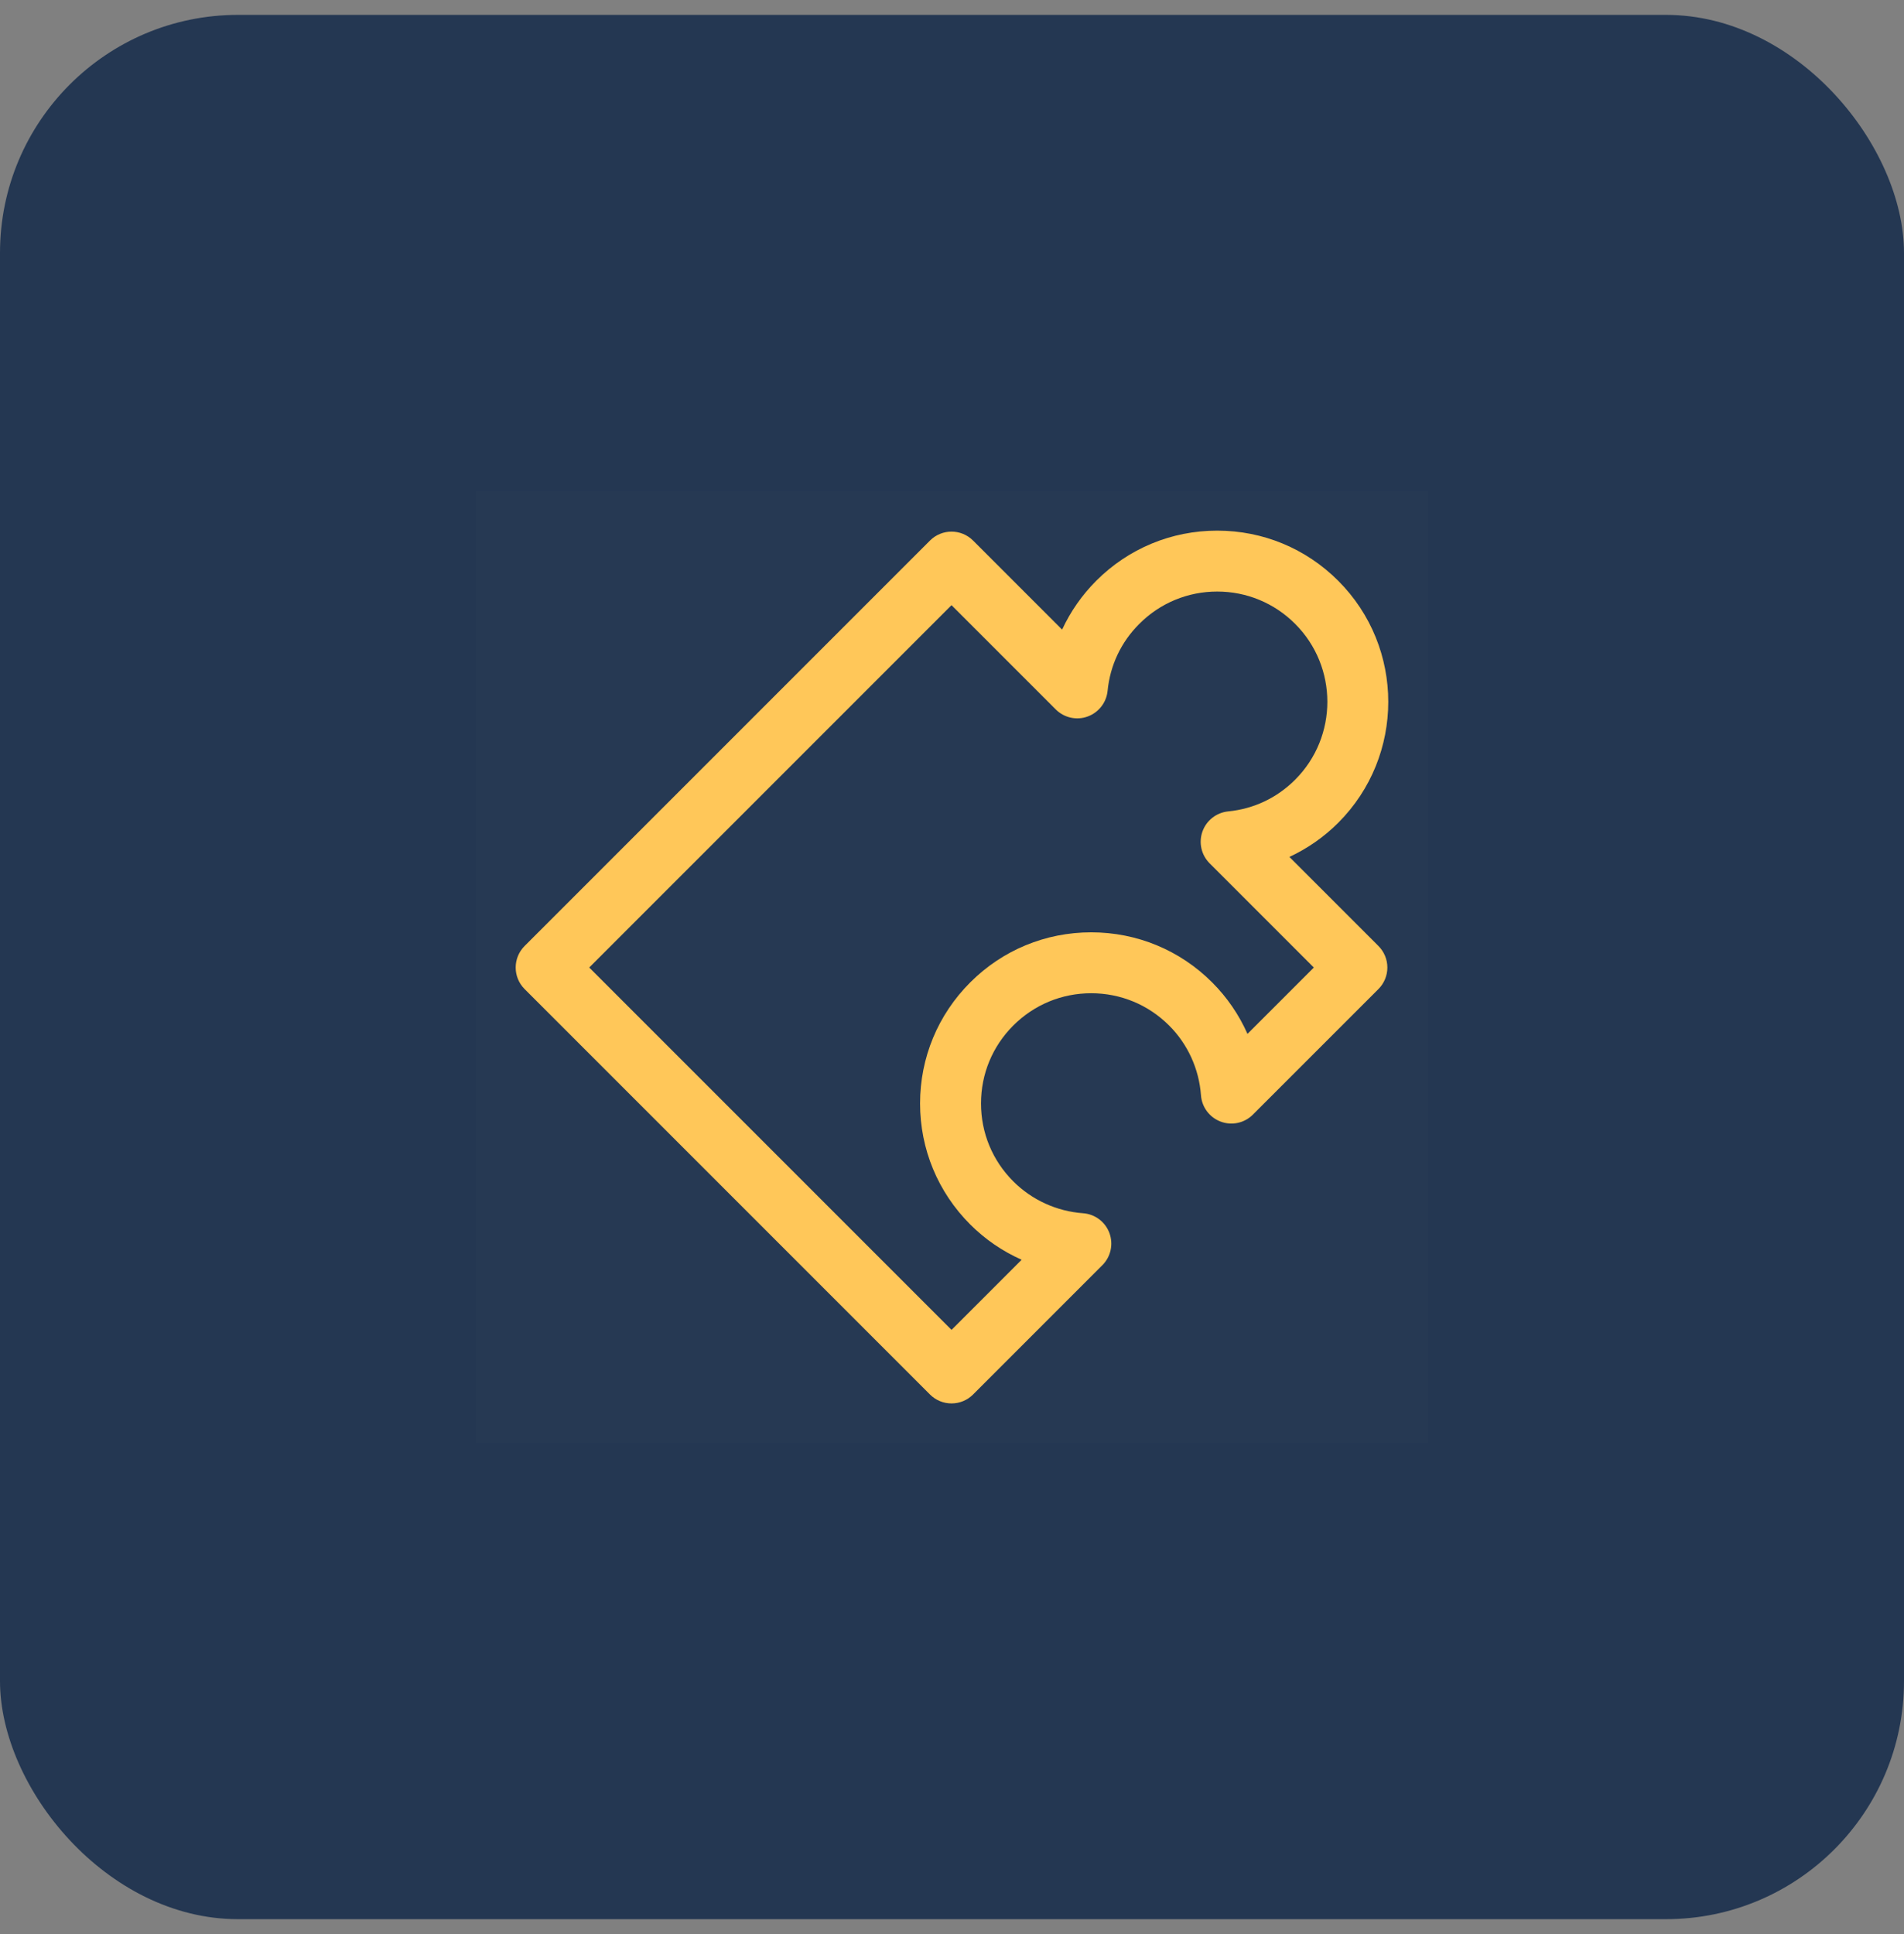
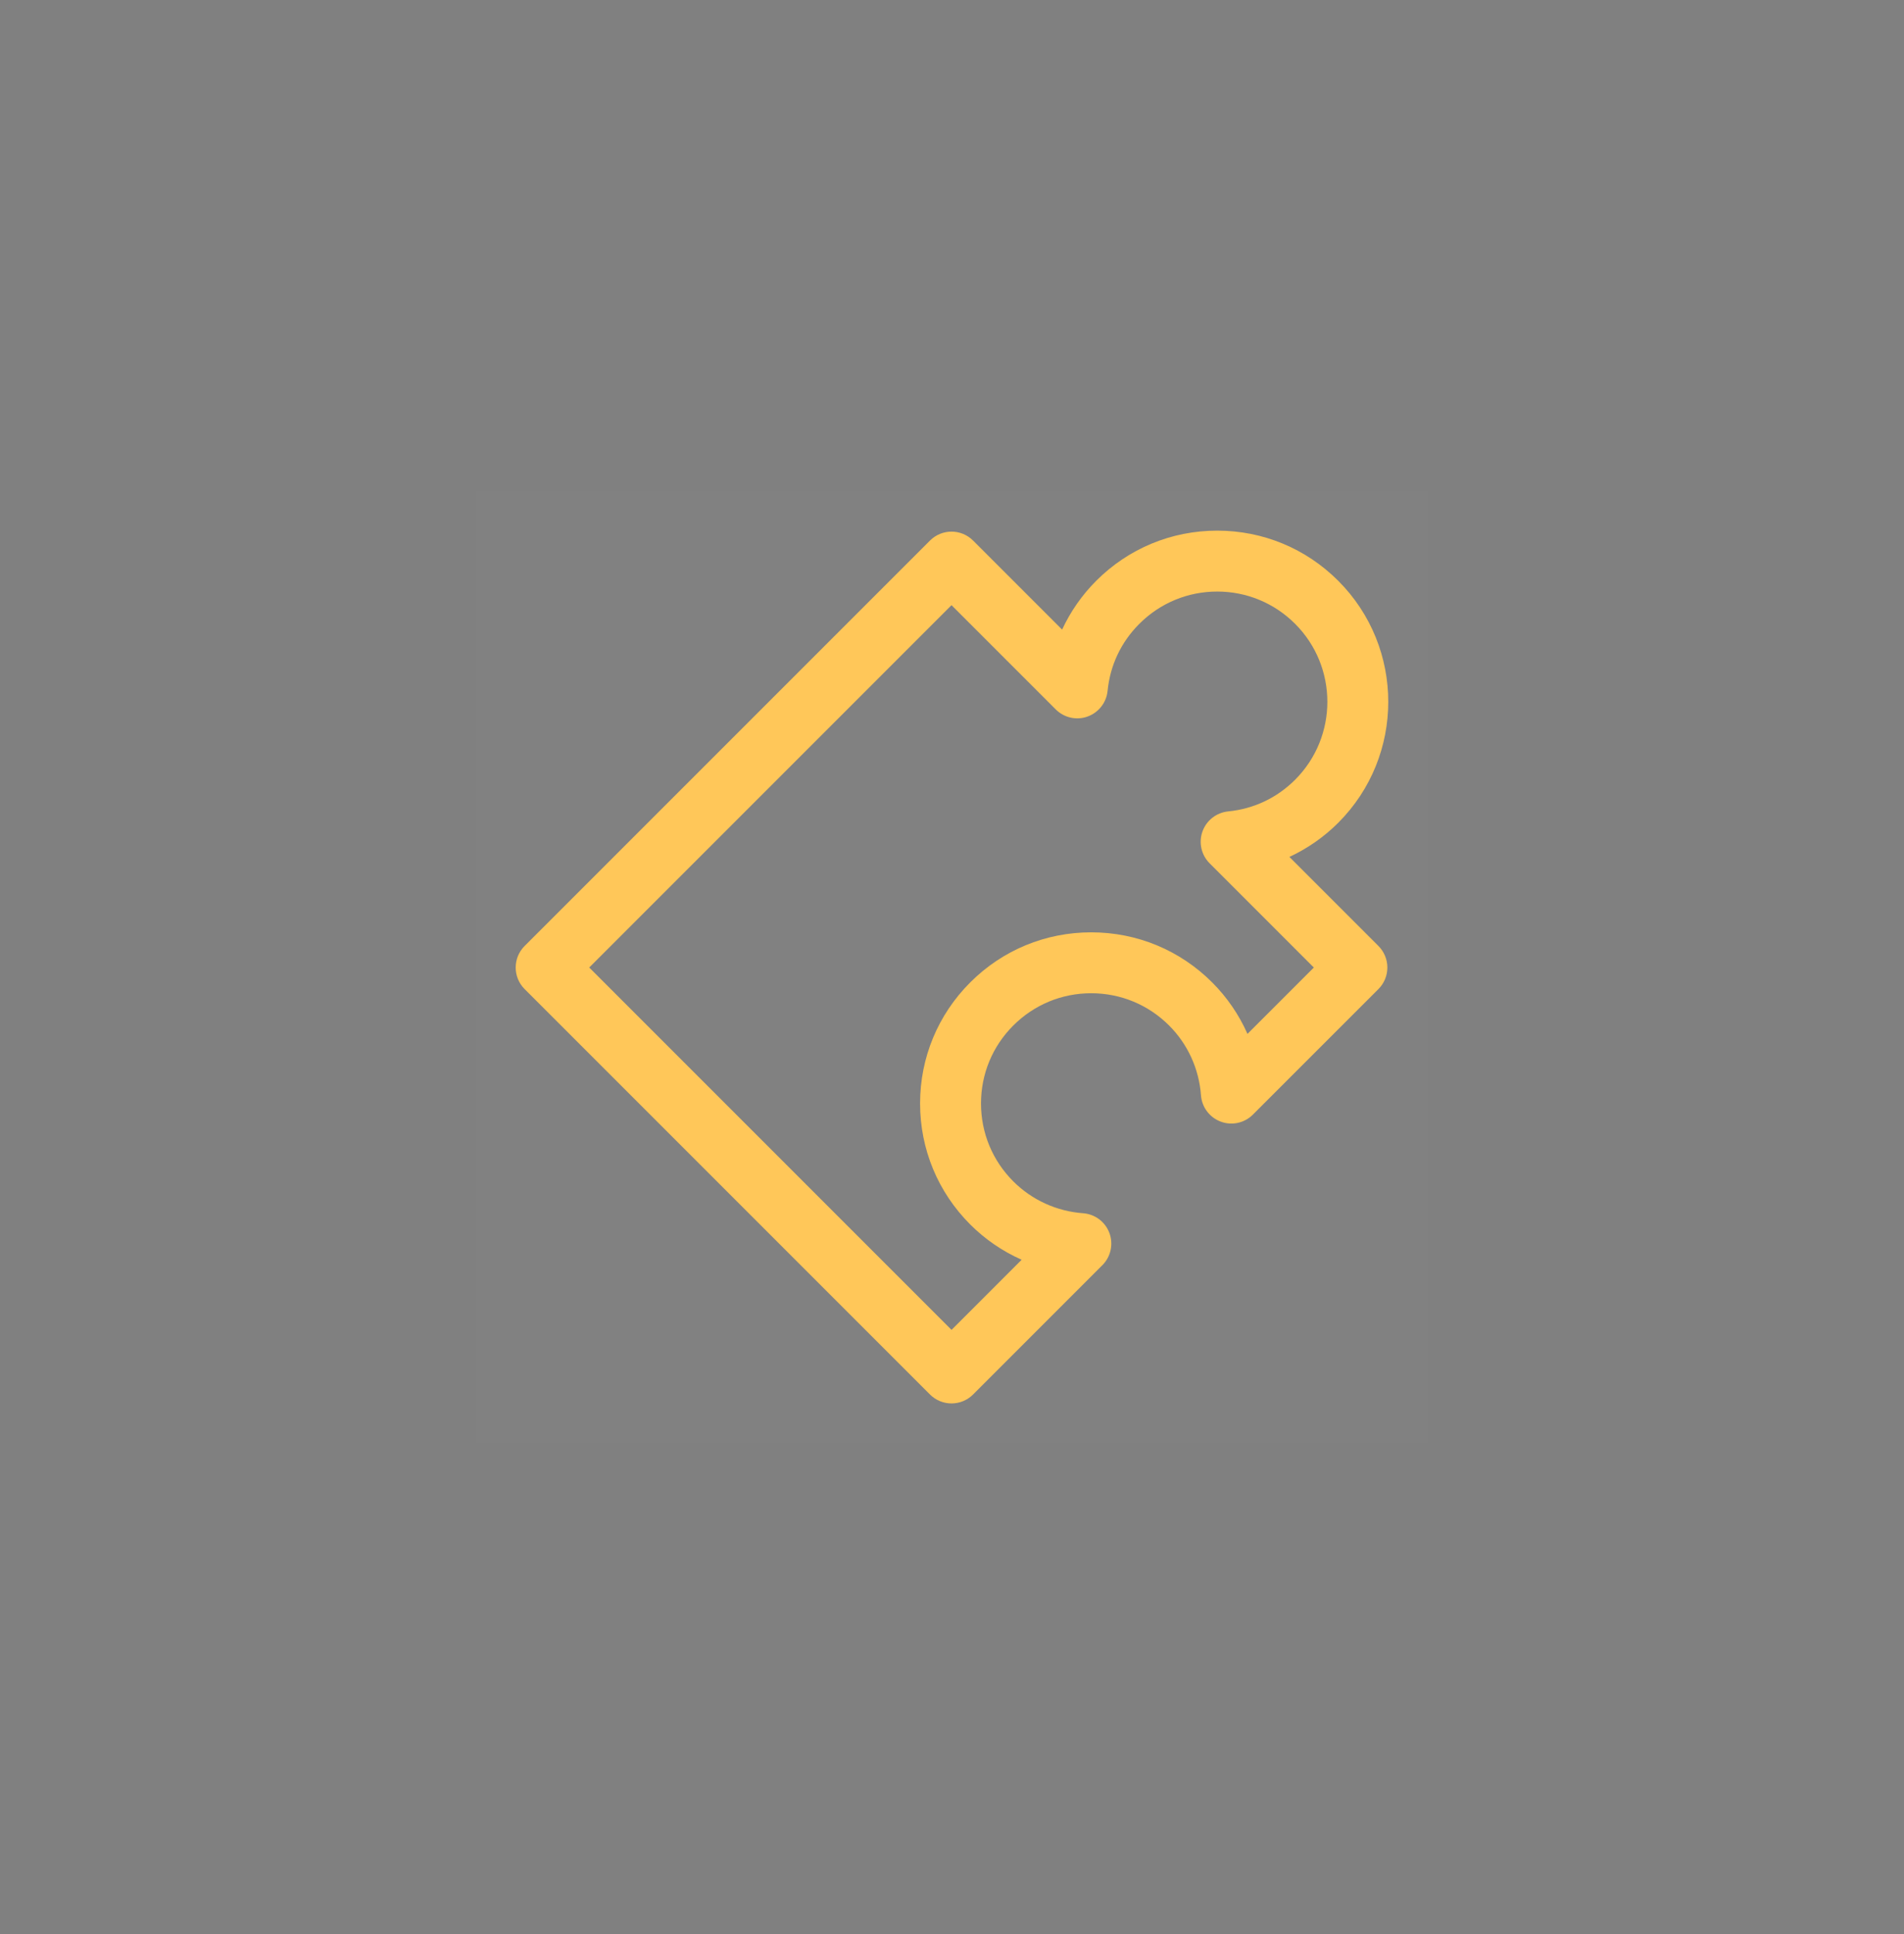
<svg xmlns="http://www.w3.org/2000/svg" width="64" height="65" viewBox="0 0 64 65" fill="none">
  <rect x="0" y="0" width="64" height="65" fill="#808080" stroke="none" />
-   <rect y="0.5" width="64" height="64" rx="8" fill="#243752" />
  <rect x="16" y="16.5" width="32" height="32" fill="white" fill-opacity="0.01" />
  <path fillRule="evenodd" clipRule="evenodd" d="M43.534 26.205C42.922 26.817 42.143 27.186 41.282 27.27C40.888 27.31 40.552 27.573 40.419 27.945C40.286 28.318 40.379 28.734 40.659 29.014L44.162 32.517L41.932 34.747C41.648 34.107 41.248 33.52 40.746 33.018C39.66 31.931 38.215 31.334 36.679 31.334C35.143 31.334 33.698 31.931 32.612 33.018C31.526 34.104 30.927 35.549 30.927 37.085C30.927 38.621 31.526 40.065 32.612 41.152C33.114 41.654 33.701 42.054 34.341 42.338L31.984 44.695L19.806 32.517L31.984 20.339L35.487 23.842C35.767 24.122 36.184 24.217 36.556 24.082C36.928 23.948 37.191 23.612 37.23 23.218C37.315 22.357 37.684 21.578 38.296 20.967C38.995 20.267 39.925 19.881 40.915 19.881C41.904 19.881 42.834 20.267 43.534 20.967C44.978 22.411 44.978 24.76 43.534 26.205ZM44.982 19.519C43.895 18.432 42.451 17.834 40.915 17.834C39.379 17.834 37.934 18.432 36.848 19.519C36.37 19.997 35.983 20.553 35.701 21.16L32.708 18.167C32.308 17.767 31.66 17.767 31.26 18.167L17.634 31.793C17.234 32.193 17.234 32.841 17.634 33.241L31.26 46.867C31.452 47.059 31.712 47.167 31.984 47.167C32.256 47.167 32.516 47.059 32.708 46.867L37.055 42.52C37.338 42.237 37.43 41.815 37.291 41.439C37.151 41.063 36.805 40.804 36.406 40.775C35.519 40.71 34.686 40.33 34.06 39.704C33.36 39.004 32.975 38.074 32.975 37.085C32.975 36.095 33.36 35.165 34.06 34.466C34.76 33.766 35.69 33.381 36.679 33.381C37.668 33.381 38.599 33.767 39.298 34.466C39.924 35.091 40.304 35.924 40.369 36.811C40.398 37.211 40.658 37.556 41.033 37.696C41.41 37.837 41.831 37.744 42.114 37.46L46.334 33.241C46.526 33.049 46.634 32.788 46.634 32.517C46.634 32.245 46.526 31.985 46.334 31.793L43.341 28.8C43.947 28.518 44.504 28.131 44.982 27.653C47.225 25.41 47.225 21.761 44.982 19.519Z" fill="#FFC759" />
</svg>